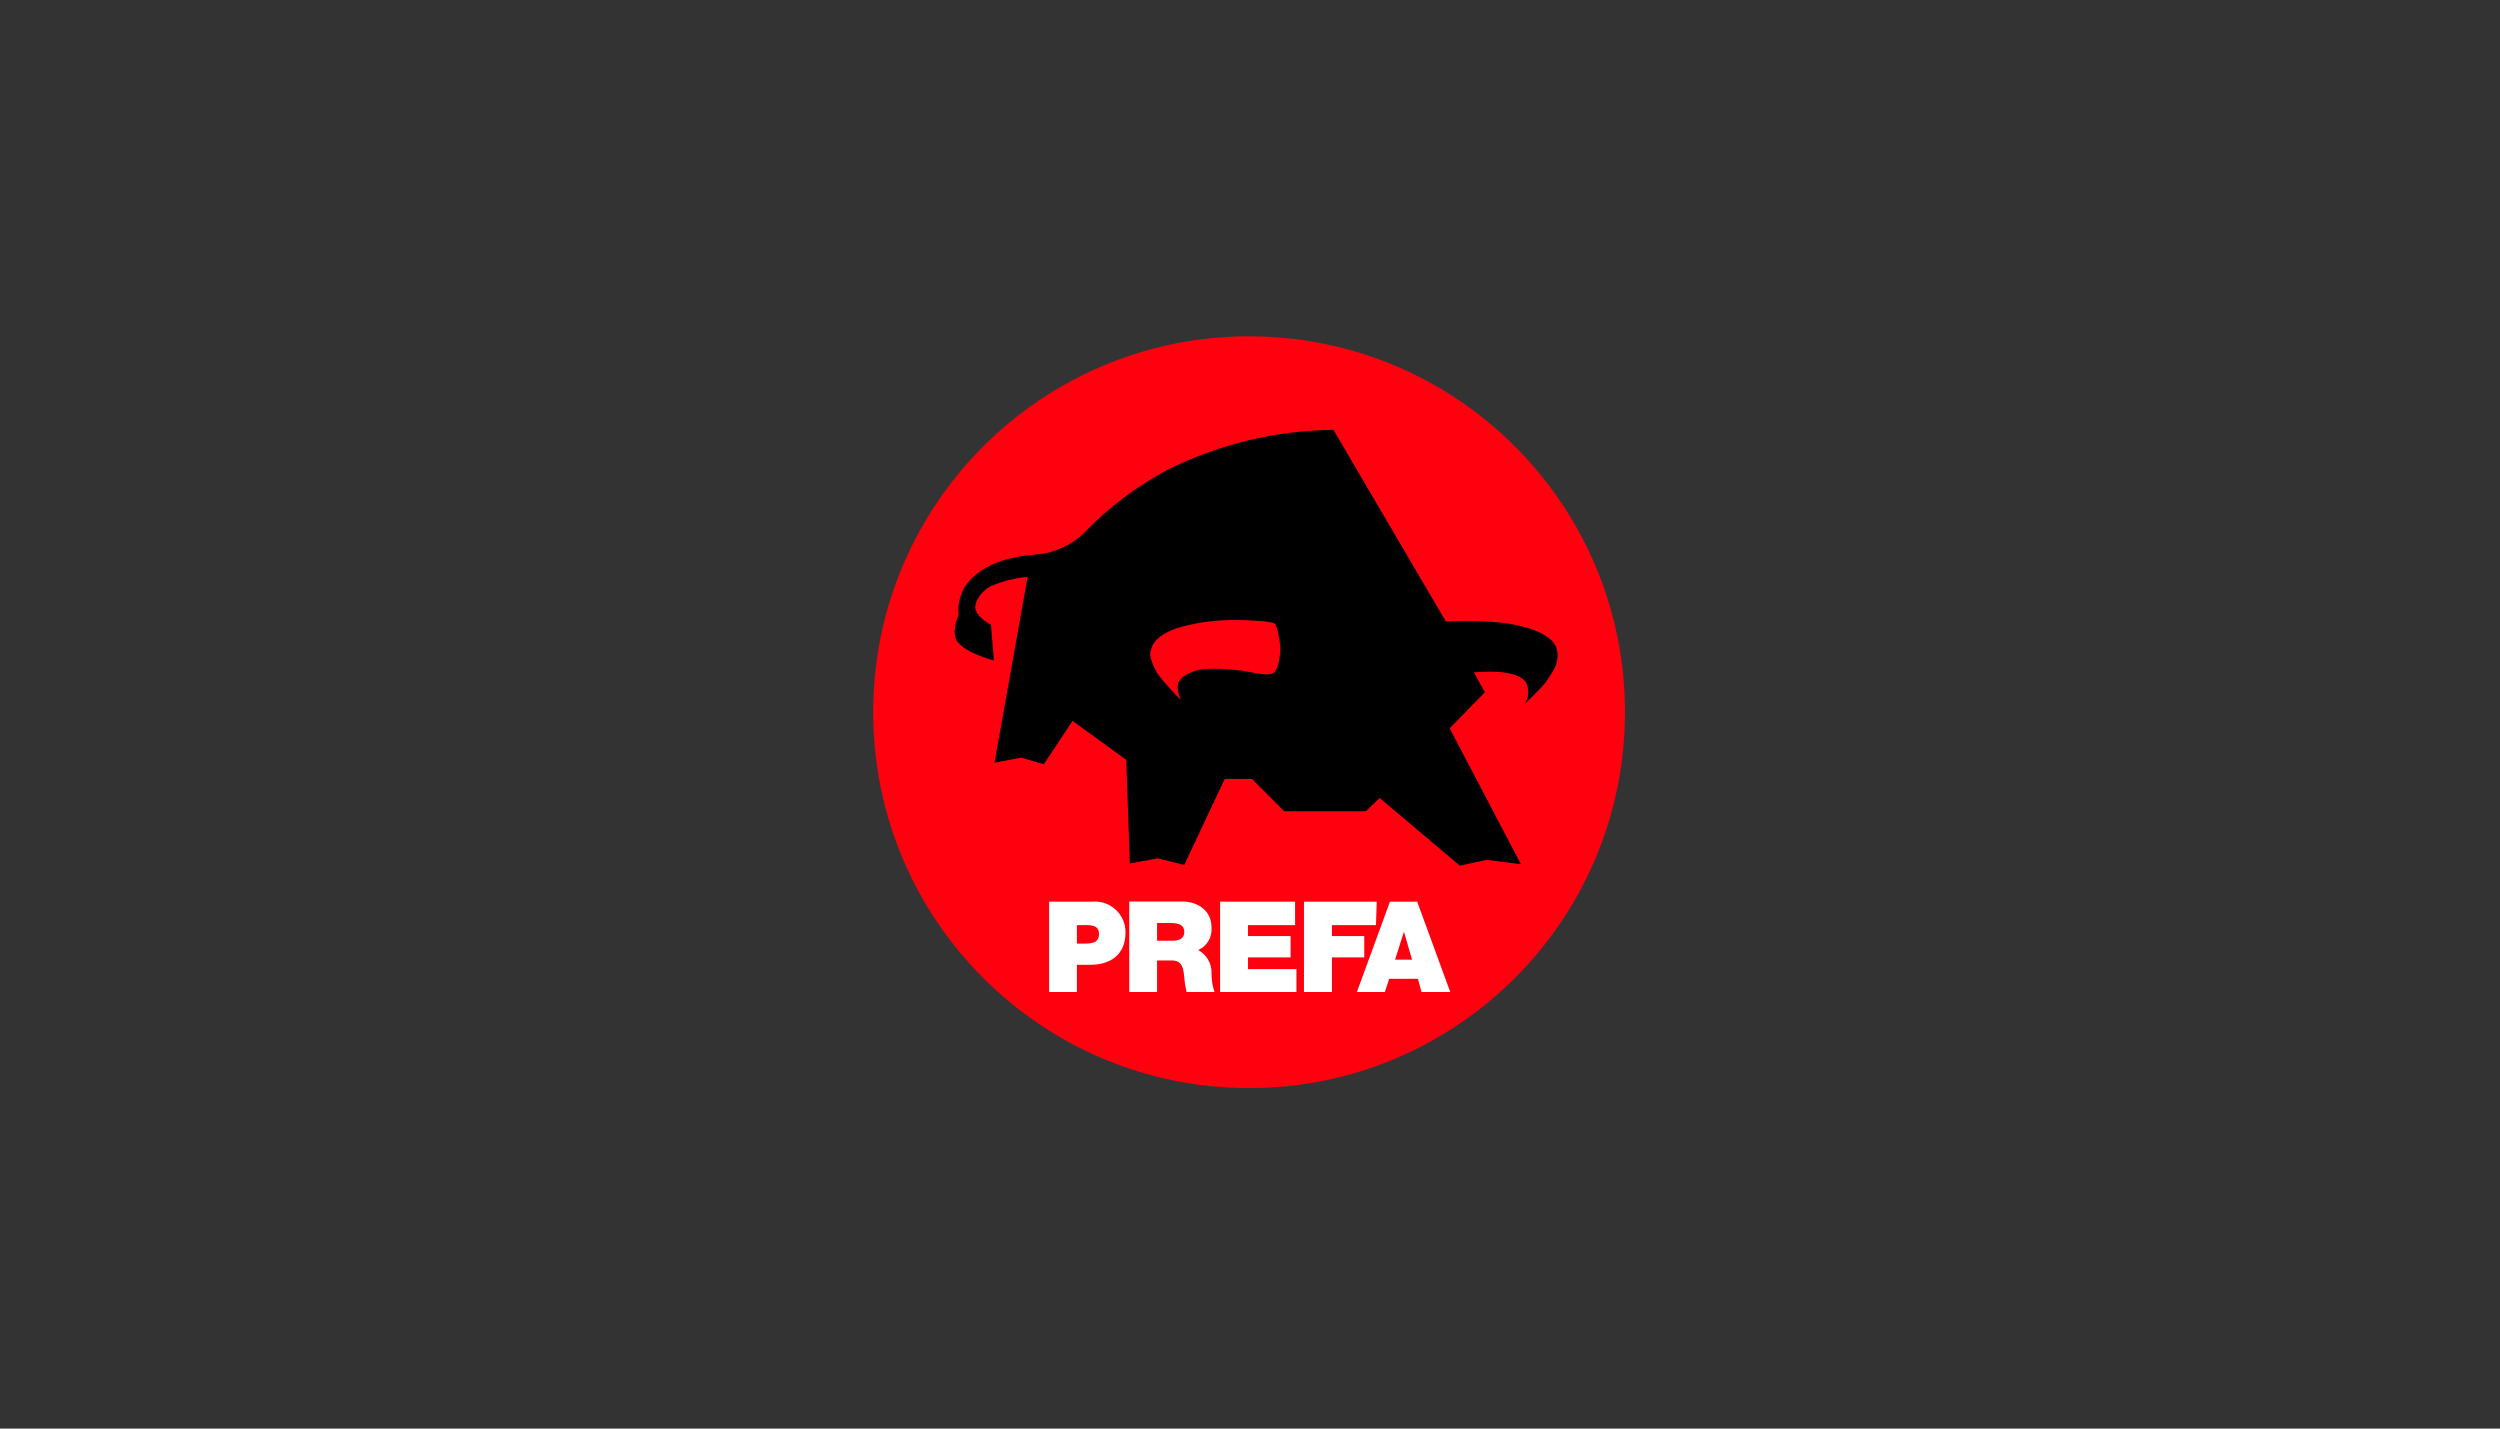
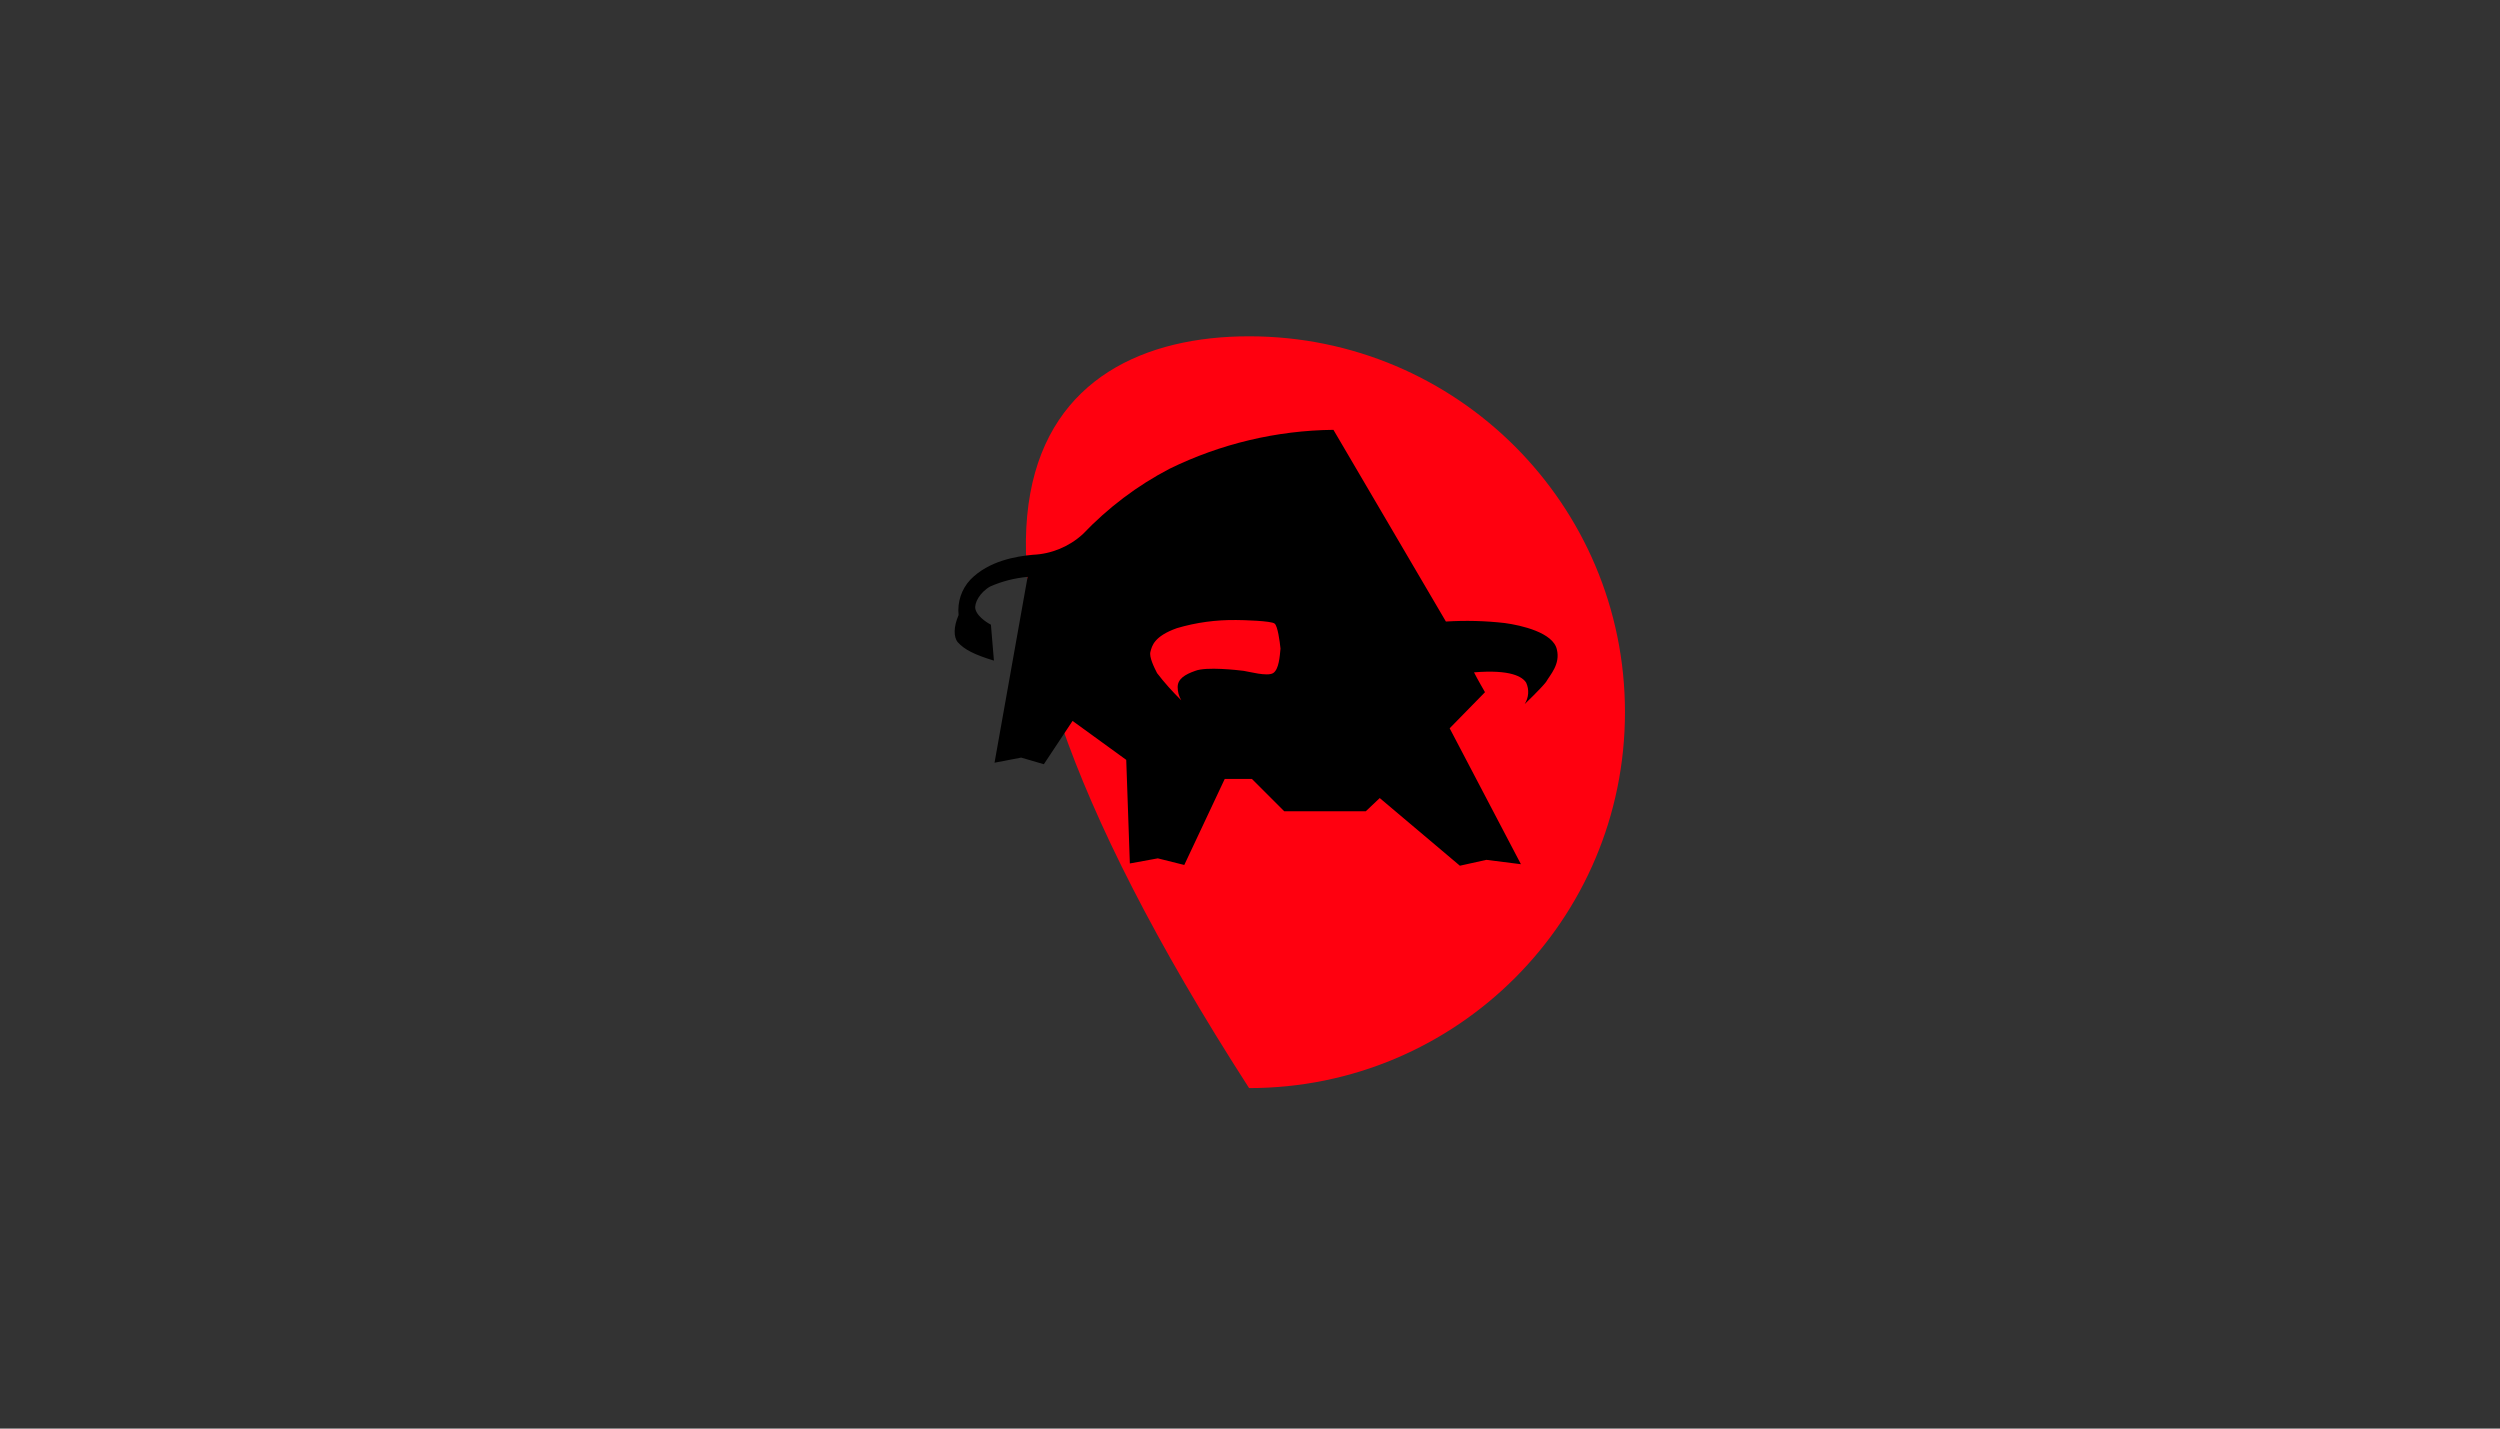
<svg xmlns="http://www.w3.org/2000/svg" width="280" height="160" viewBox="0 0 280 160" fill="none">
  <rect x="0" y="0" width="280" height="160" fill="#333333" stroke="none" />
-   <path d="M181.997 79.766C181.997 103.022 163.153 121.866 139.897 121.866C116.641 121.866 97.797 103.022 97.797 79.766C97.797 56.51 116.641 37.666 139.897 37.666C163.153 37.666 181.997 56.51 181.997 79.766Z" fill="#FF000F" />
+   <path d="M181.997 79.766C181.997 103.022 163.153 121.866 139.897 121.866C97.797 56.51 116.641 37.666 139.897 37.666C163.153 37.666 181.997 56.51 181.997 79.766Z" fill="#FF000F" />
  <path d="M174.369 72.744C173.965 70.858 170.412 70.033 168.525 69.78C166.336 69.528 164.13 69.477 161.941 69.612L149.345 48.141C142.979 48.208 136.698 49.707 130.989 52.502C127.368 54.388 124.101 56.864 121.272 59.828C119.74 61.225 117.753 62.05 115.681 62.135C113.863 62.303 110.747 62.791 108.676 64.93C107.682 65.991 107.211 67.439 107.362 68.888C106.79 70.201 106.79 71.363 107.278 71.936C108.019 72.761 109.164 73.333 111.32 73.99L110.983 69.965C110.983 69.965 109.501 69.224 109.249 68.231C109.08 67.574 109.737 66.345 110.899 65.688C112.229 65.099 113.644 64.745 115.092 64.61L111.387 85.424L114.368 84.852L116.911 85.593L120.127 80.743L126.139 85.105L126.543 96.707L129.675 96.135L132.639 96.876L137.169 87.243H140.217L143.838 90.864H152.965L154.531 89.382L163.507 96.96L166.471 96.303L170.344 96.791L162.362 81.568L166.319 77.526C166.319 77.526 165.41 75.96 165.09 75.304C169.199 74.967 170.513 75.792 170.934 76.466C171.287 77.24 171.22 78.133 170.765 78.857C170.765 78.857 172.584 77.122 173.156 76.381C173.628 75.556 174.773 74.394 174.369 72.744ZM142.592 75.388C141.935 75.792 139.881 75.219 139.291 75.135C138.634 75.051 135.098 74.647 133.869 75.135C132.707 75.539 131.898 76.045 131.898 76.954C131.898 77.476 132.033 77.981 132.303 78.436C131.326 77.476 130.416 76.466 129.591 75.388C129.254 74.731 128.682 73.569 128.85 72.996C129.019 72.34 129.254 71.262 131.814 70.353C133.97 69.713 136.226 69.41 138.483 69.443C139.14 69.443 142.44 69.528 142.76 69.847C143.097 70.1 143.333 71.818 143.417 72.643C143.333 73.485 143.249 74.967 142.592 75.388Z" fill="black" />
-   <path d="M117.5 111.105H120.615V108.057H122.097C124.404 108.057 126.055 106.912 126.055 104.437C126.088 102.416 124.354 100.816 122.35 100.985H117.5V111.105ZM120.615 103.612H121.609C122.35 103.612 123.091 103.696 123.091 104.605C123.091 105.599 122.266 105.683 121.441 105.683H120.615V103.612ZM126.459 111.105H129.591V107.569H131.241C132.471 107.569 132.555 108.563 132.639 109.539C132.69 110.061 132.774 110.6 132.892 111.105H136.024C135.788 110.415 135.687 109.691 135.687 108.967C135.721 107.906 135.132 106.912 134.205 106.407C135.199 105.952 135.788 104.942 135.687 103.847C135.687 101.961 134.121 100.968 132.403 100.968H126.476V111.105H126.459ZM129.591 103.376H131.073C132.218 103.376 132.639 103.713 132.639 104.369C132.639 105.279 131.814 105.363 131.241 105.363H129.591V103.376ZM136.664 100.985H145.05V103.612H139.779V104.841H144.545V107.232H139.779V108.546H145.202V111.105H136.647V100.985H136.664ZM146.044 100.985H154.194L154.11 103.612H149.176V104.841H152.797V107.232H149.176V111.105H146.044V100.985ZM151.972 111.105H155.104L155.592 109.624H158.809L159.213 111.105H162.429L158.724 100.985H155.676L151.972 111.105ZM156.249 107.485L157.242 104.353L158.152 107.485H156.249Z" fill="white" />
</svg>